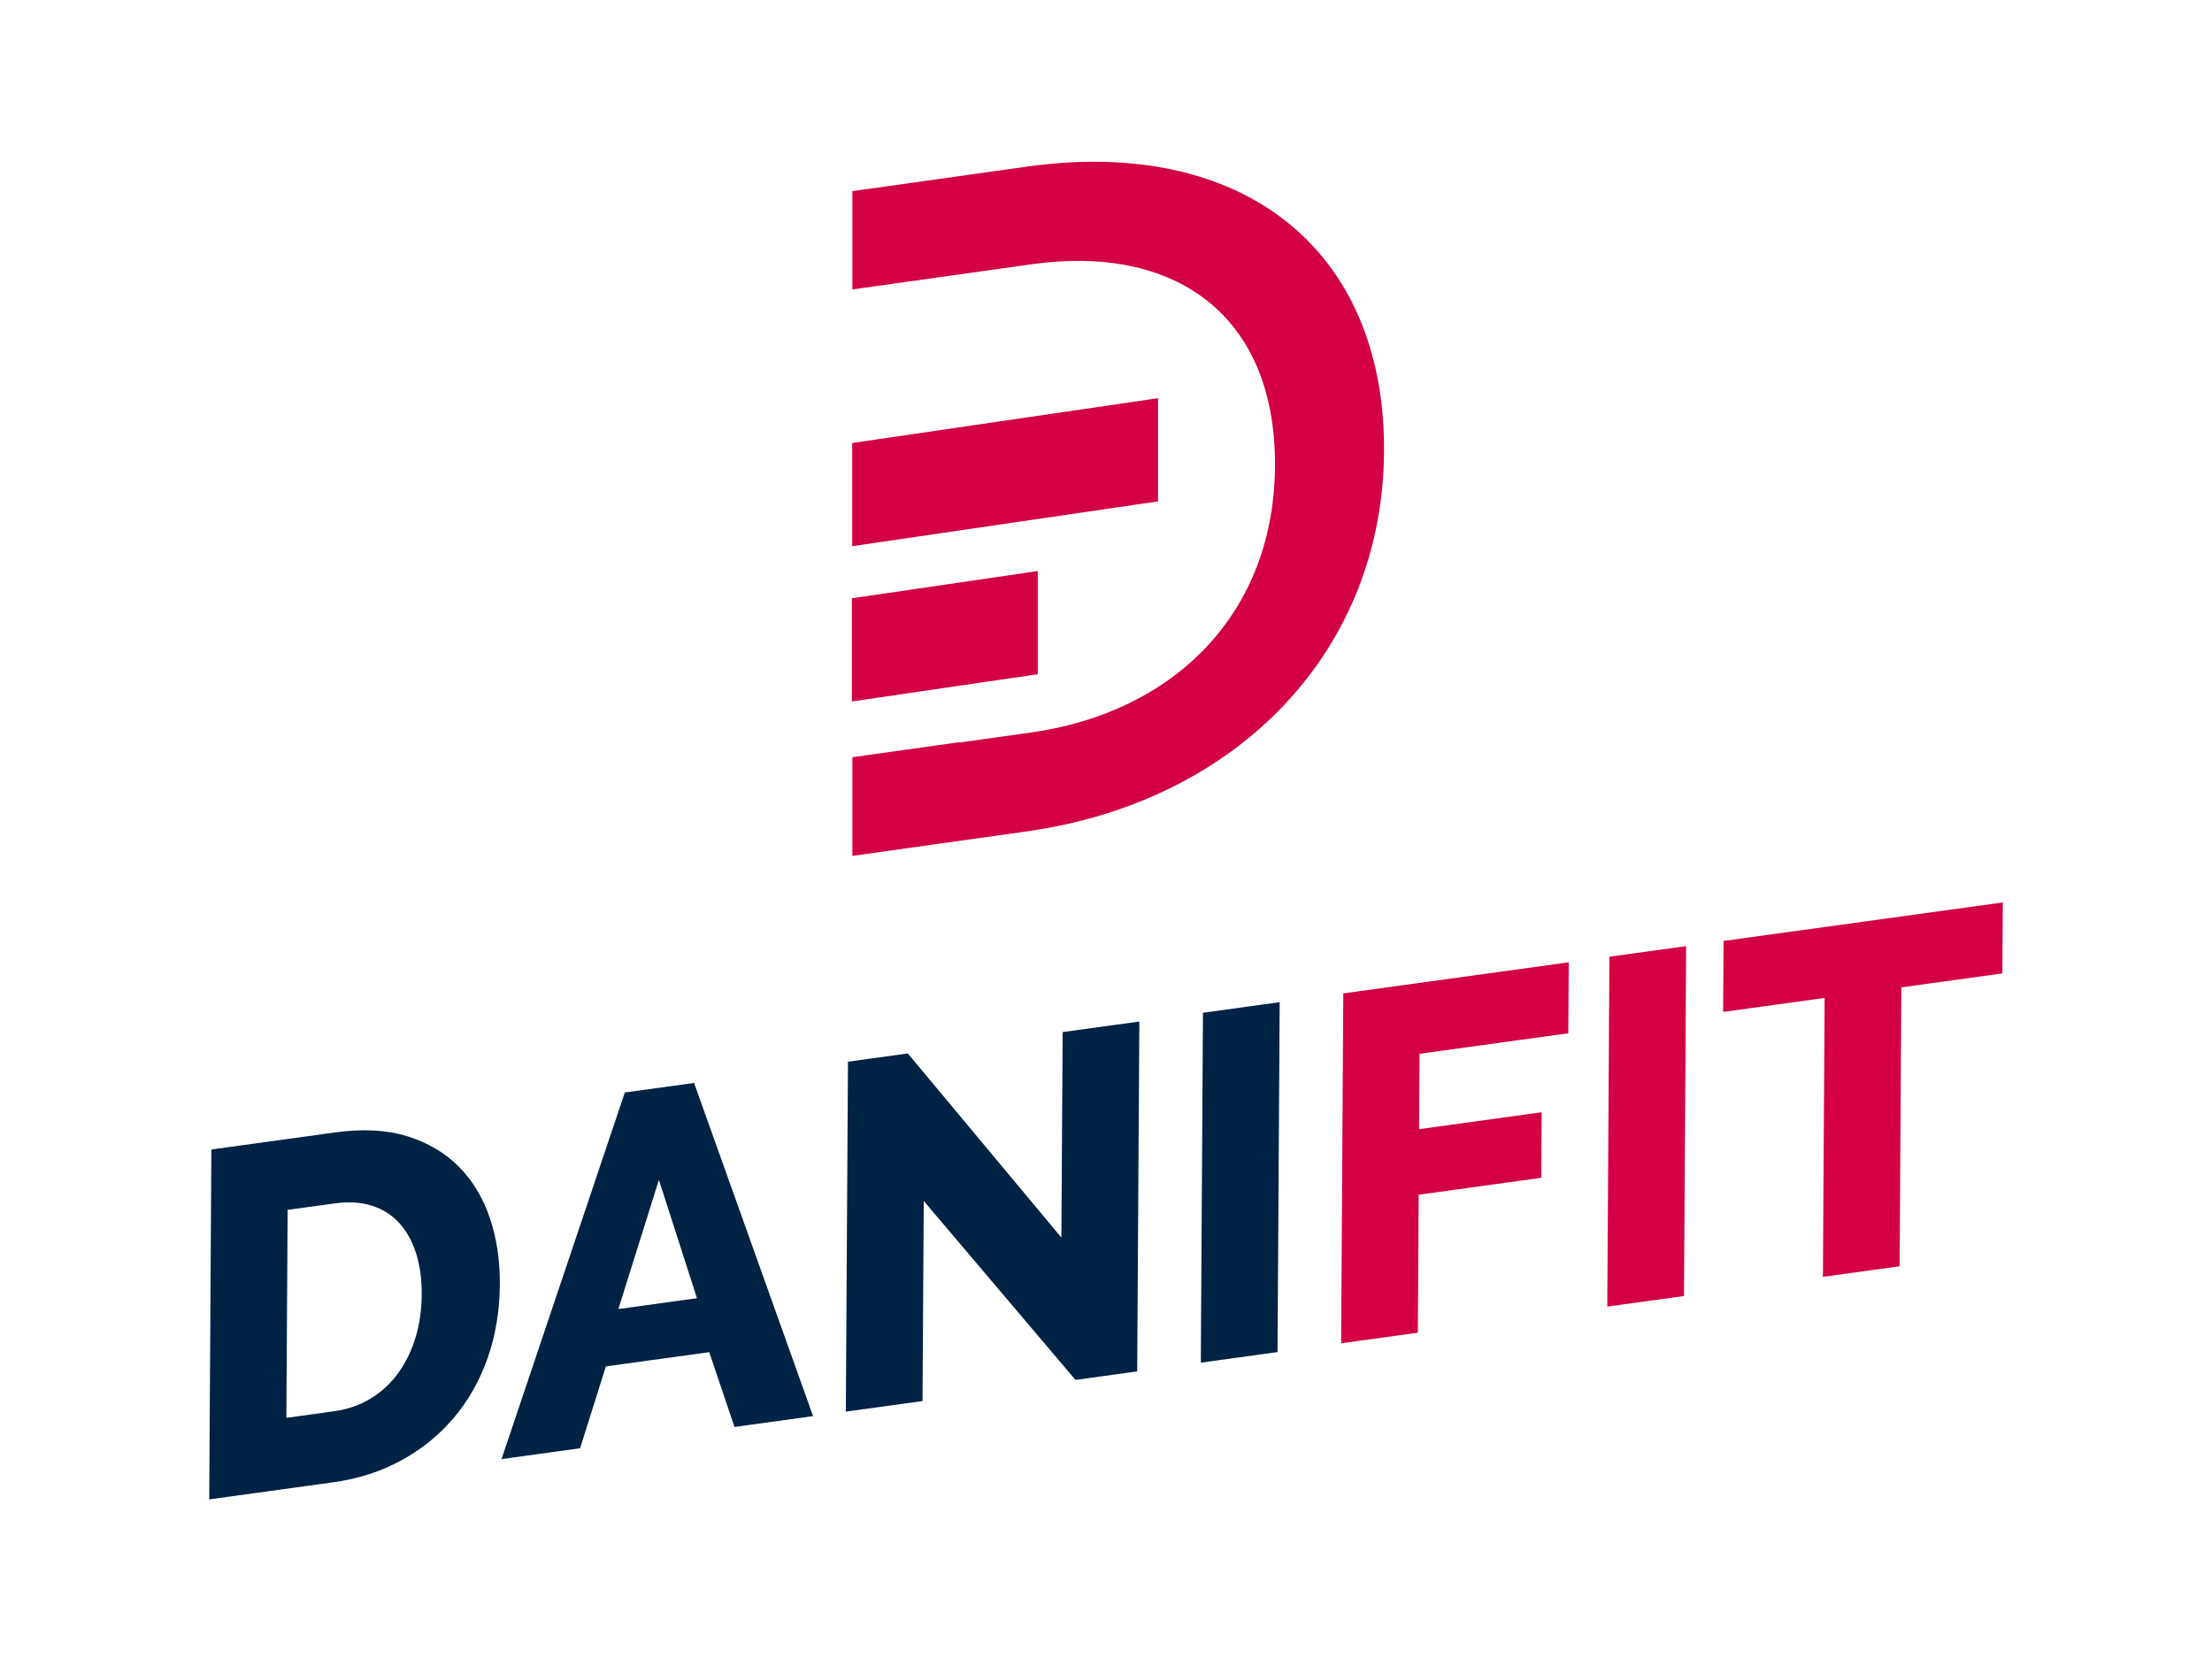
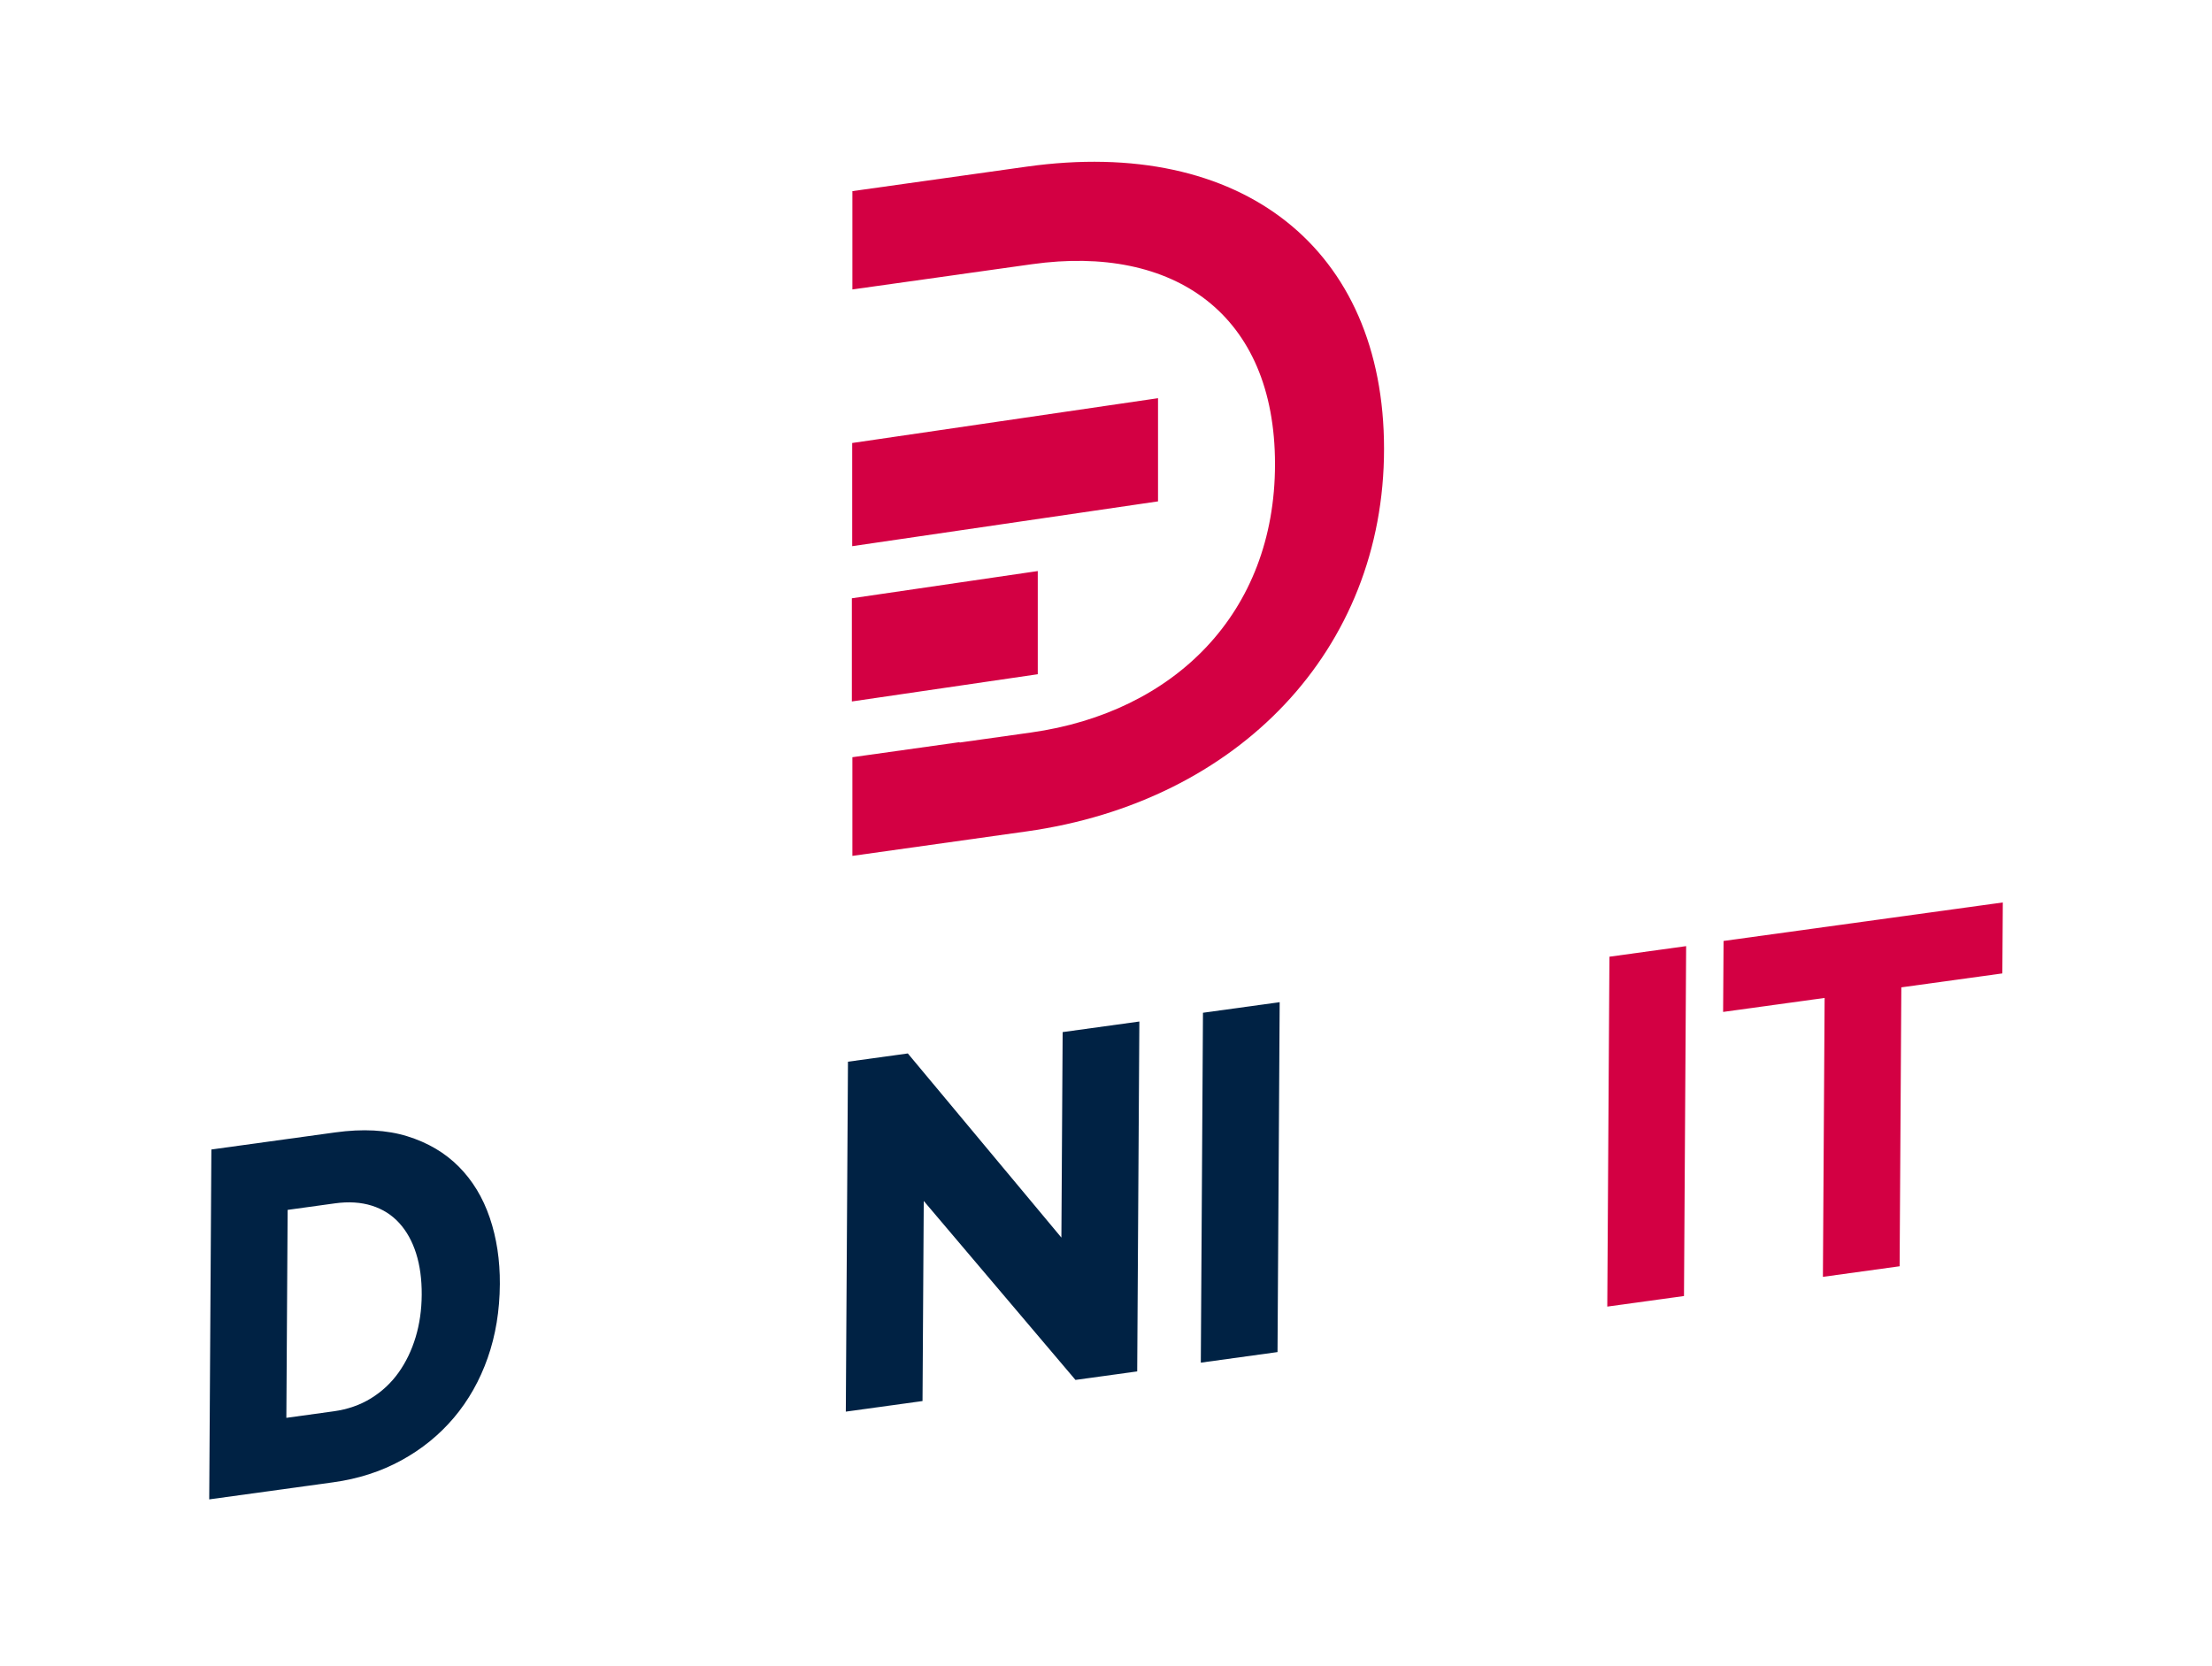
<svg xmlns="http://www.w3.org/2000/svg" version="1.1" id="Vrstva_1" x="0px" y="0px" viewBox="0 0 790.4 595.2" style="enable-background:new 0 0 790.4 595.2;" xml:space="preserve">
  <style type="text/css">
	.st0{fill:#002244;}
	.st1{fill:#D30043;}
</style>
  <g>
    <g>
      <path class="st0" d="M74.76,535.79l0.77-125.03l44.29-6.11c9.8-1.35,18.37-0.89,25.71,1.38c7.33,2.27,13.46,5.89,18.39,10.84    c4.92,4.95,8.62,11.04,11.08,18.27c2.46,7.23,3.66,15.13,3.61,23.7c-0.06,9.51-1.5,18.3-4.34,26.38    c-2.83,8.07-6.86,15.2-12.07,21.37c-5.22,6.17-11.48,11.26-18.8,15.26c-7.32,4-15.43,6.62-24.35,7.84L74.76,535.79z     M150.69,462.68c0.03-5.52-0.63-10.44-2-14.77c-1.37-4.33-3.37-7.95-6.03-10.87c-2.65-2.92-5.93-4.99-9.81-6.21    c-3.89-1.22-8.29-1.5-13.19-0.82l-16.88,2.33l-0.46,74.31l16.88-2.33c5.01-0.69,9.48-2.24,13.39-4.66    c3.91-2.42,7.19-5.48,9.83-9.19c2.64-3.71,4.67-7.92,6.09-12.63C149.93,473.14,150.65,468.09,150.69,462.68z" />
-       <path class="st0" d="M223.27,390.39l24.74-3.41l42.52,119.06l-28.08,3.87l-9.02-26.73l-36.94,5.09l-9.2,29.25l-28.08,3.87    L223.27,390.39z M249.04,463.9l-13.6-42.29l-14.48,46.16L249.04,463.9z" />
      <path class="st0" d="M330.08,429.15l-0.44,71.5l-27.41,3.78L303,379.39l21.39-2.95l54.87,65.8l0.45-73.43l27.41-3.78l-0.77,125.03    l-22.06,3.04L330.08,429.15z" />
      <path class="st0" d="M429.08,486.93l0.77-125.03l27.41-3.78l-0.77,125.03L429.08,486.93z" />
-       <path class="st1" d="M479.22,480.01l0.77-125.03l80.56-11.11l-0.16,25.36l-53.15,7.33l-0.17,26.94l43.79-6.04l-0.14,23.42    l-43.79,6.04l-0.3,49.31L479.22,480.01z" />
      <path class="st1" d="M574.32,466.9l0.77-125.03l27.41-3.78l-0.77,125.03L574.32,466.9z" />
      <path class="st1" d="M715.49,347.84l-36.1,4.98l-0.61,99.67l-27.41,3.78l0.61-99.67l-36.27,5l0.16-25.36l99.78-13.76    L715.49,347.84z" />
    </g>
    <path class="st1" d="M413.79,179.16l-109.28,16.01v-36.87l109.28-16.01V179.16z M370.82,204.06l-66.43,9.73v36.87l66.43-9.73   V204.06z M366.84,59.55l-62.26,8.75v35.13l38.31-5.38v-0.01l25.86-3.63c50.76-7.13,86.84,17.81,86.84,71.44   c0,53.32-36.08,88.72-87.16,95.9l-25.54,3.59v-0.14l-38.31,5.38v35.26l62.26-8.75c75.67-10.63,127.71-64.88,127.71-136.71   C494.55,88.85,443.79,48.74,366.84,59.55z" />
  </g>
</svg>